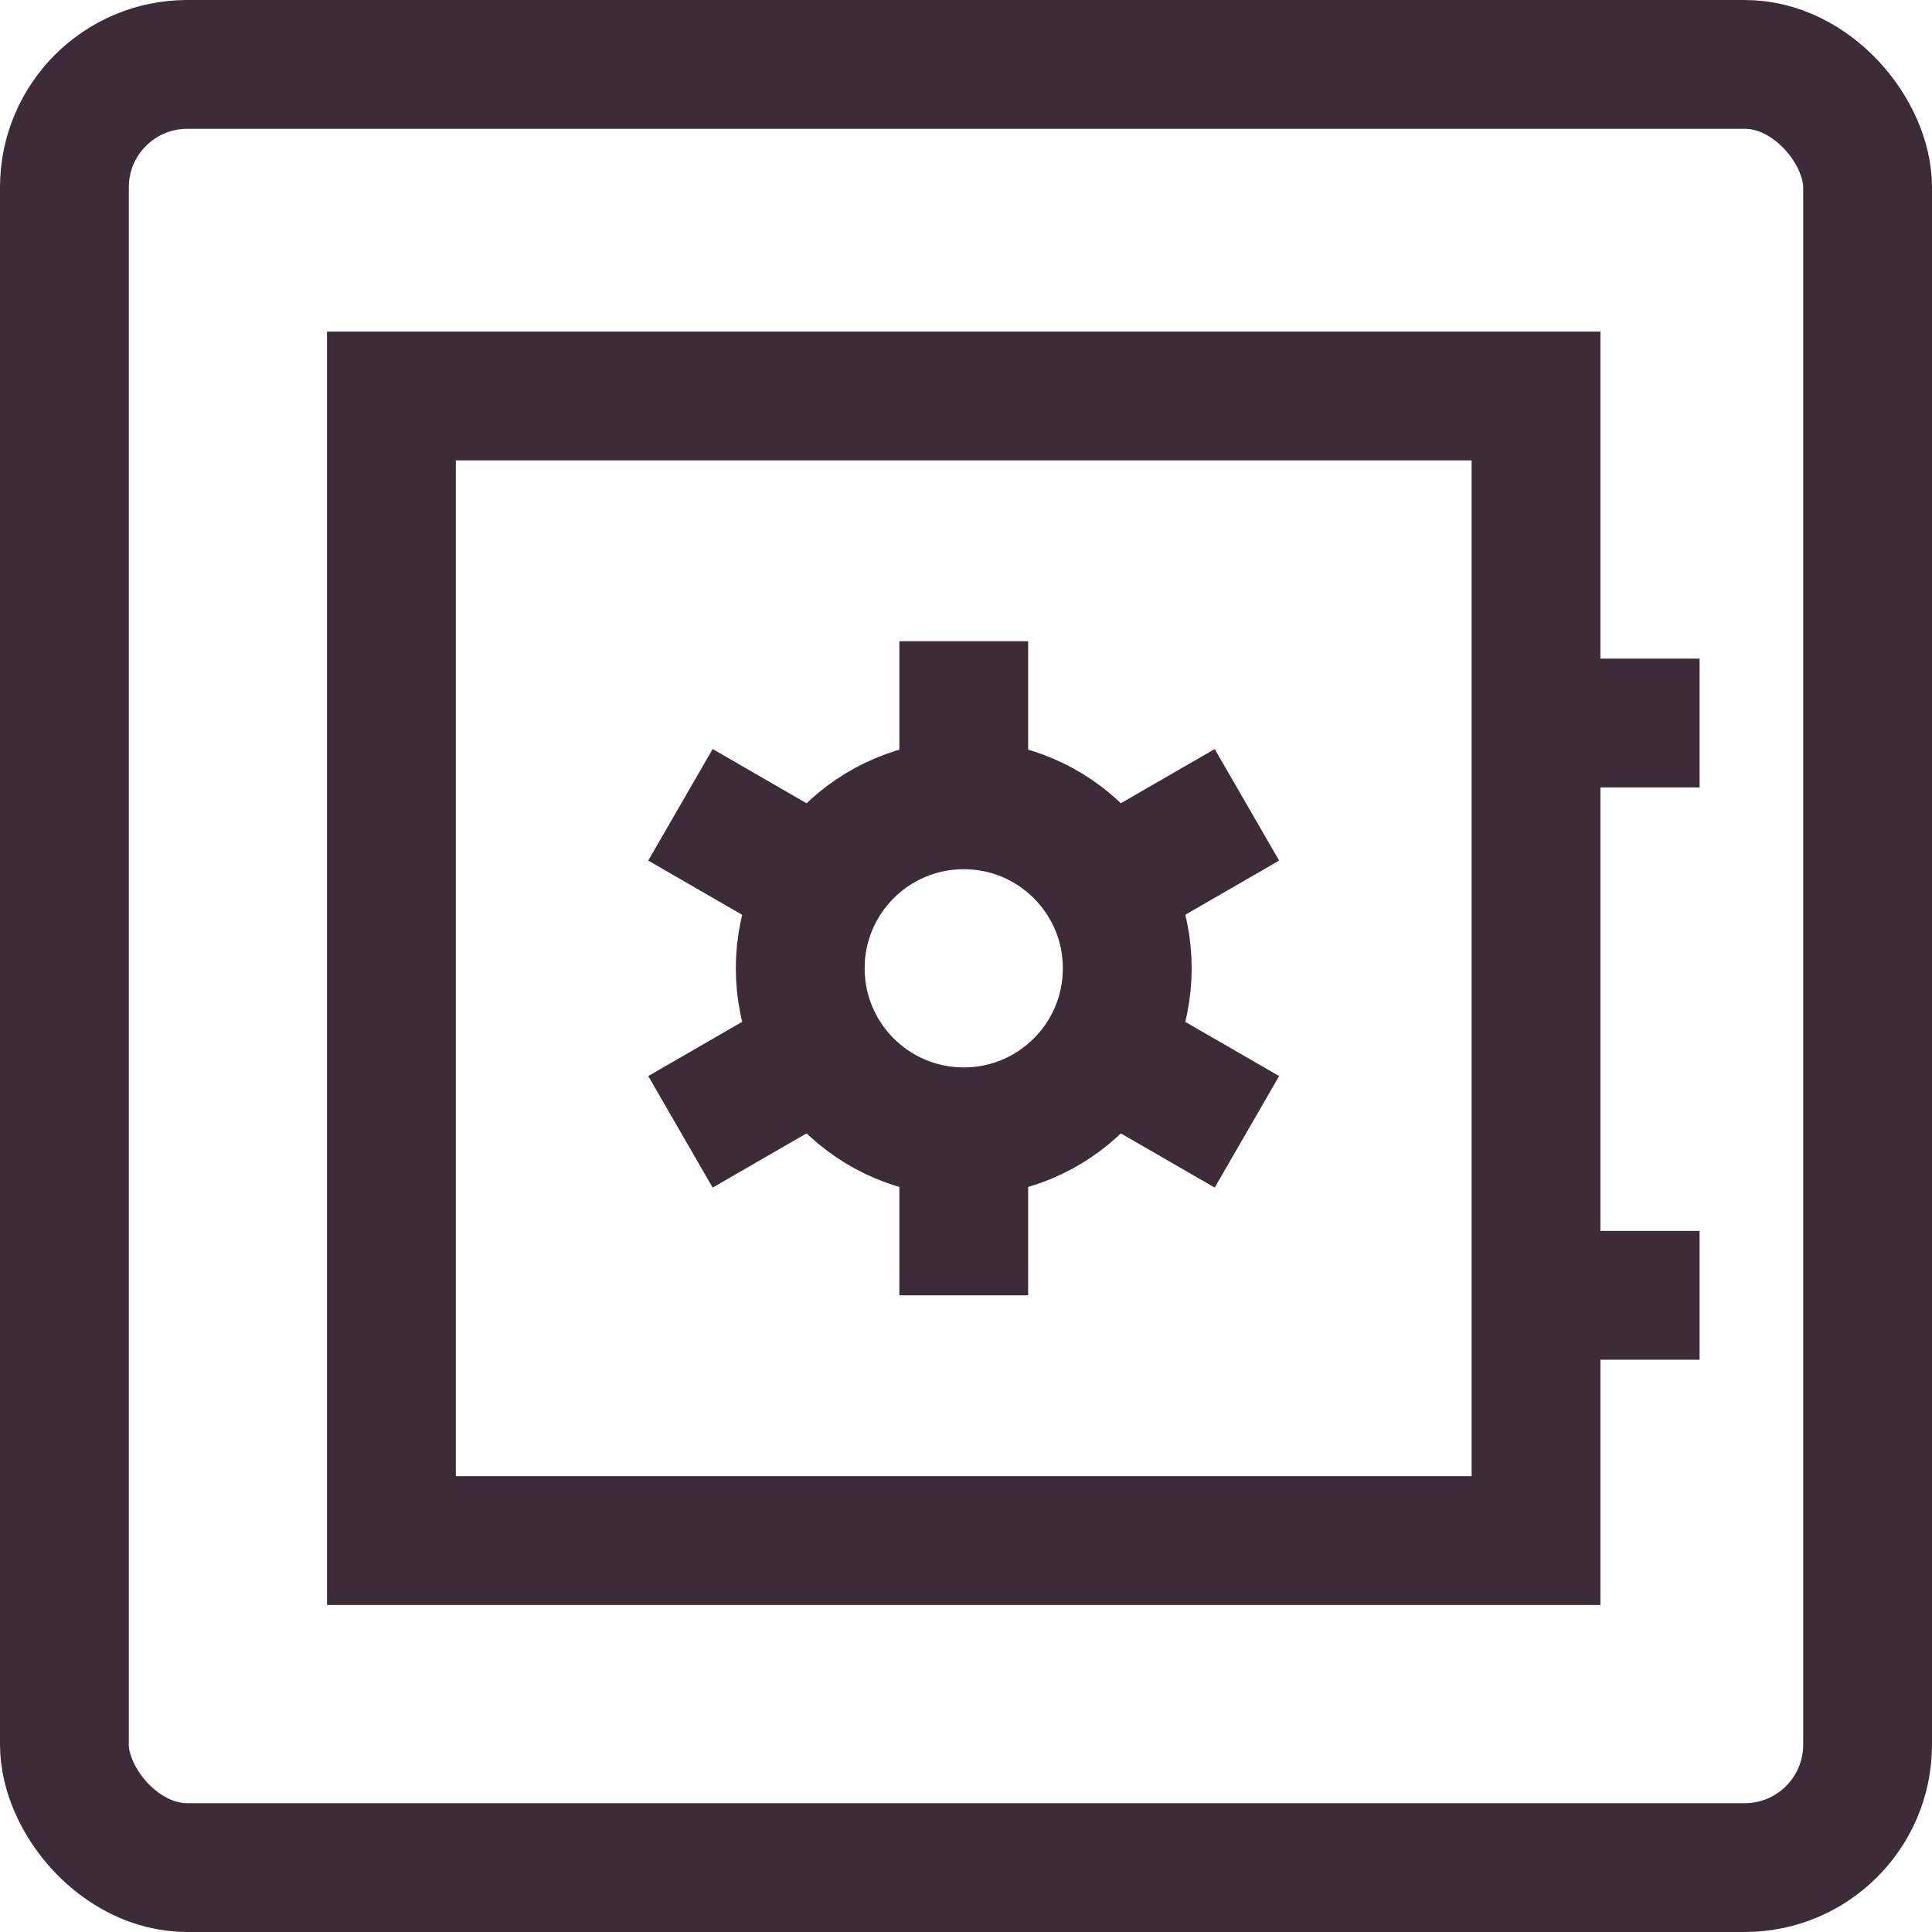
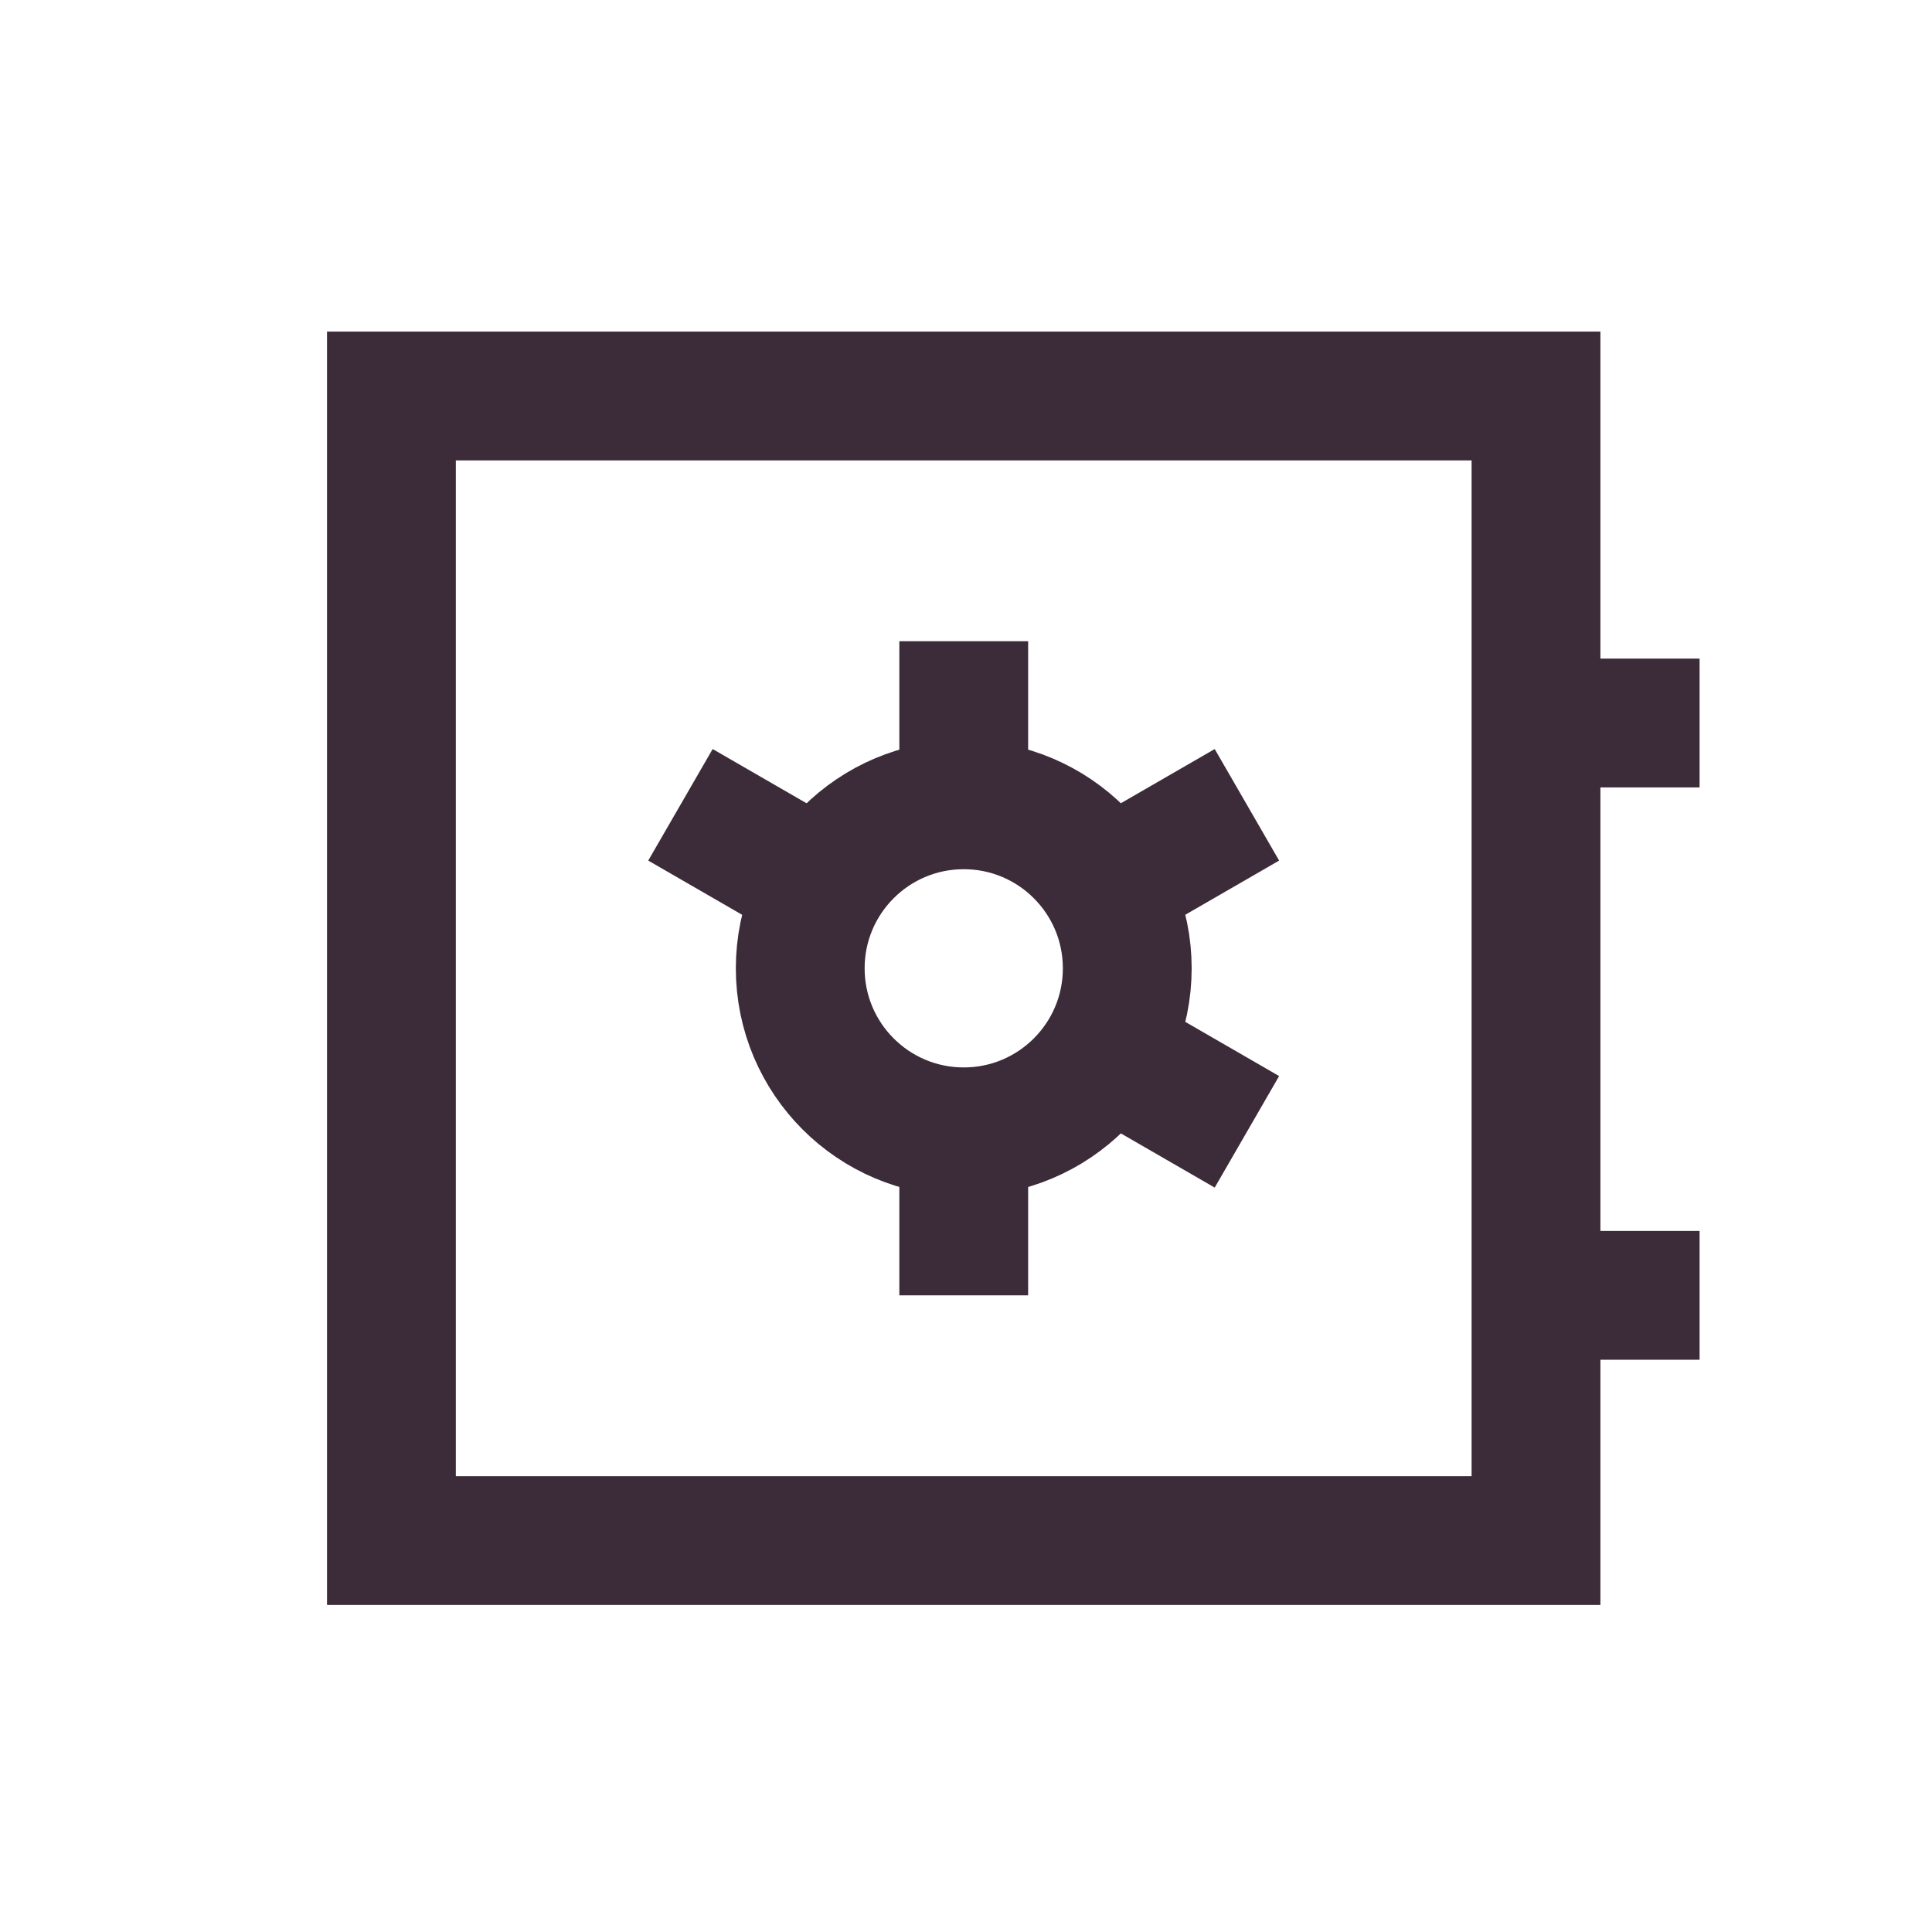
<svg xmlns="http://www.w3.org/2000/svg" width="30" height="30" viewBox="0 0 30 30">
  <g id="Group_357" data-name="Group 357" transform="translate(-691 -3085.42)">
-     <rect id="Rectangle_56" data-name="Rectangle 56" width="28" height="28" rx="1.909" transform="translate(692 3086.42)" fill="none" stroke="#3c2b38" stroke-miterlimit="10" stroke-width="2" />
    <rect id="Rectangle_57" data-name="Rectangle 57" width="17.773" height="17.773" transform="translate(697.078 3091.569)" fill="none" stroke="#3c2b38" stroke-miterlimit="10" stroke-width="2" />
    <circle id="Ellipse_8" data-name="Ellipse 8" cx="2.539" cy="2.539" r="2.539" transform="translate(703.426 3097.917)" fill="none" stroke="#3c2b38" stroke-miterlimit="10" stroke-width="2" />
    <line id="Line_194" data-name="Line 194" y2="2.539" transform="translate(705.965 3095.377)" fill="none" stroke="#3c2b38" stroke-miterlimit="10" stroke-width="2" />
    <line id="Line_195" data-name="Line 195" y2="2.539" transform="translate(705.965 3102.995)" fill="none" stroke="#3c2b38" stroke-miterlimit="10" stroke-width="2" />
    <line id="Line_196" data-name="Line 196" x2="2.199" y2="1.27" transform="translate(701.566 3097.917)" fill="none" stroke="#3c2b38" stroke-miterlimit="10" stroke-width="2" />
    <line id="Line_197" data-name="Line 197" x2="2.199" y2="1.27" transform="translate(708.163 3101.725)" fill="none" stroke="#3c2b38" stroke-miterlimit="10" stroke-width="2" />
    <line id="Line_198" data-name="Line 198" x1="2.199" y2="1.27" transform="translate(708.163 3097.917)" fill="none" stroke="#3c2b38" stroke-miterlimit="10" stroke-width="2" />
-     <line id="Line_199" data-name="Line 199" x1="2.199" y2="1.27" transform="translate(701.566 3101.725)" fill="none" stroke="#3c2b38" stroke-miterlimit="10" stroke-width="2" />
    <line id="Line_200" data-name="Line 200" x2="2.539" transform="translate(714.852 3096.647)" fill="none" stroke="#3c2b38" stroke-miterlimit="10" stroke-width="2" />
    <line id="Line_201" data-name="Line 201" x2="2.539" transform="translate(714.852 3105.534)" fill="none" stroke="#3c2b38" stroke-miterlimit="10" stroke-width="2" />
  </g>
</svg>